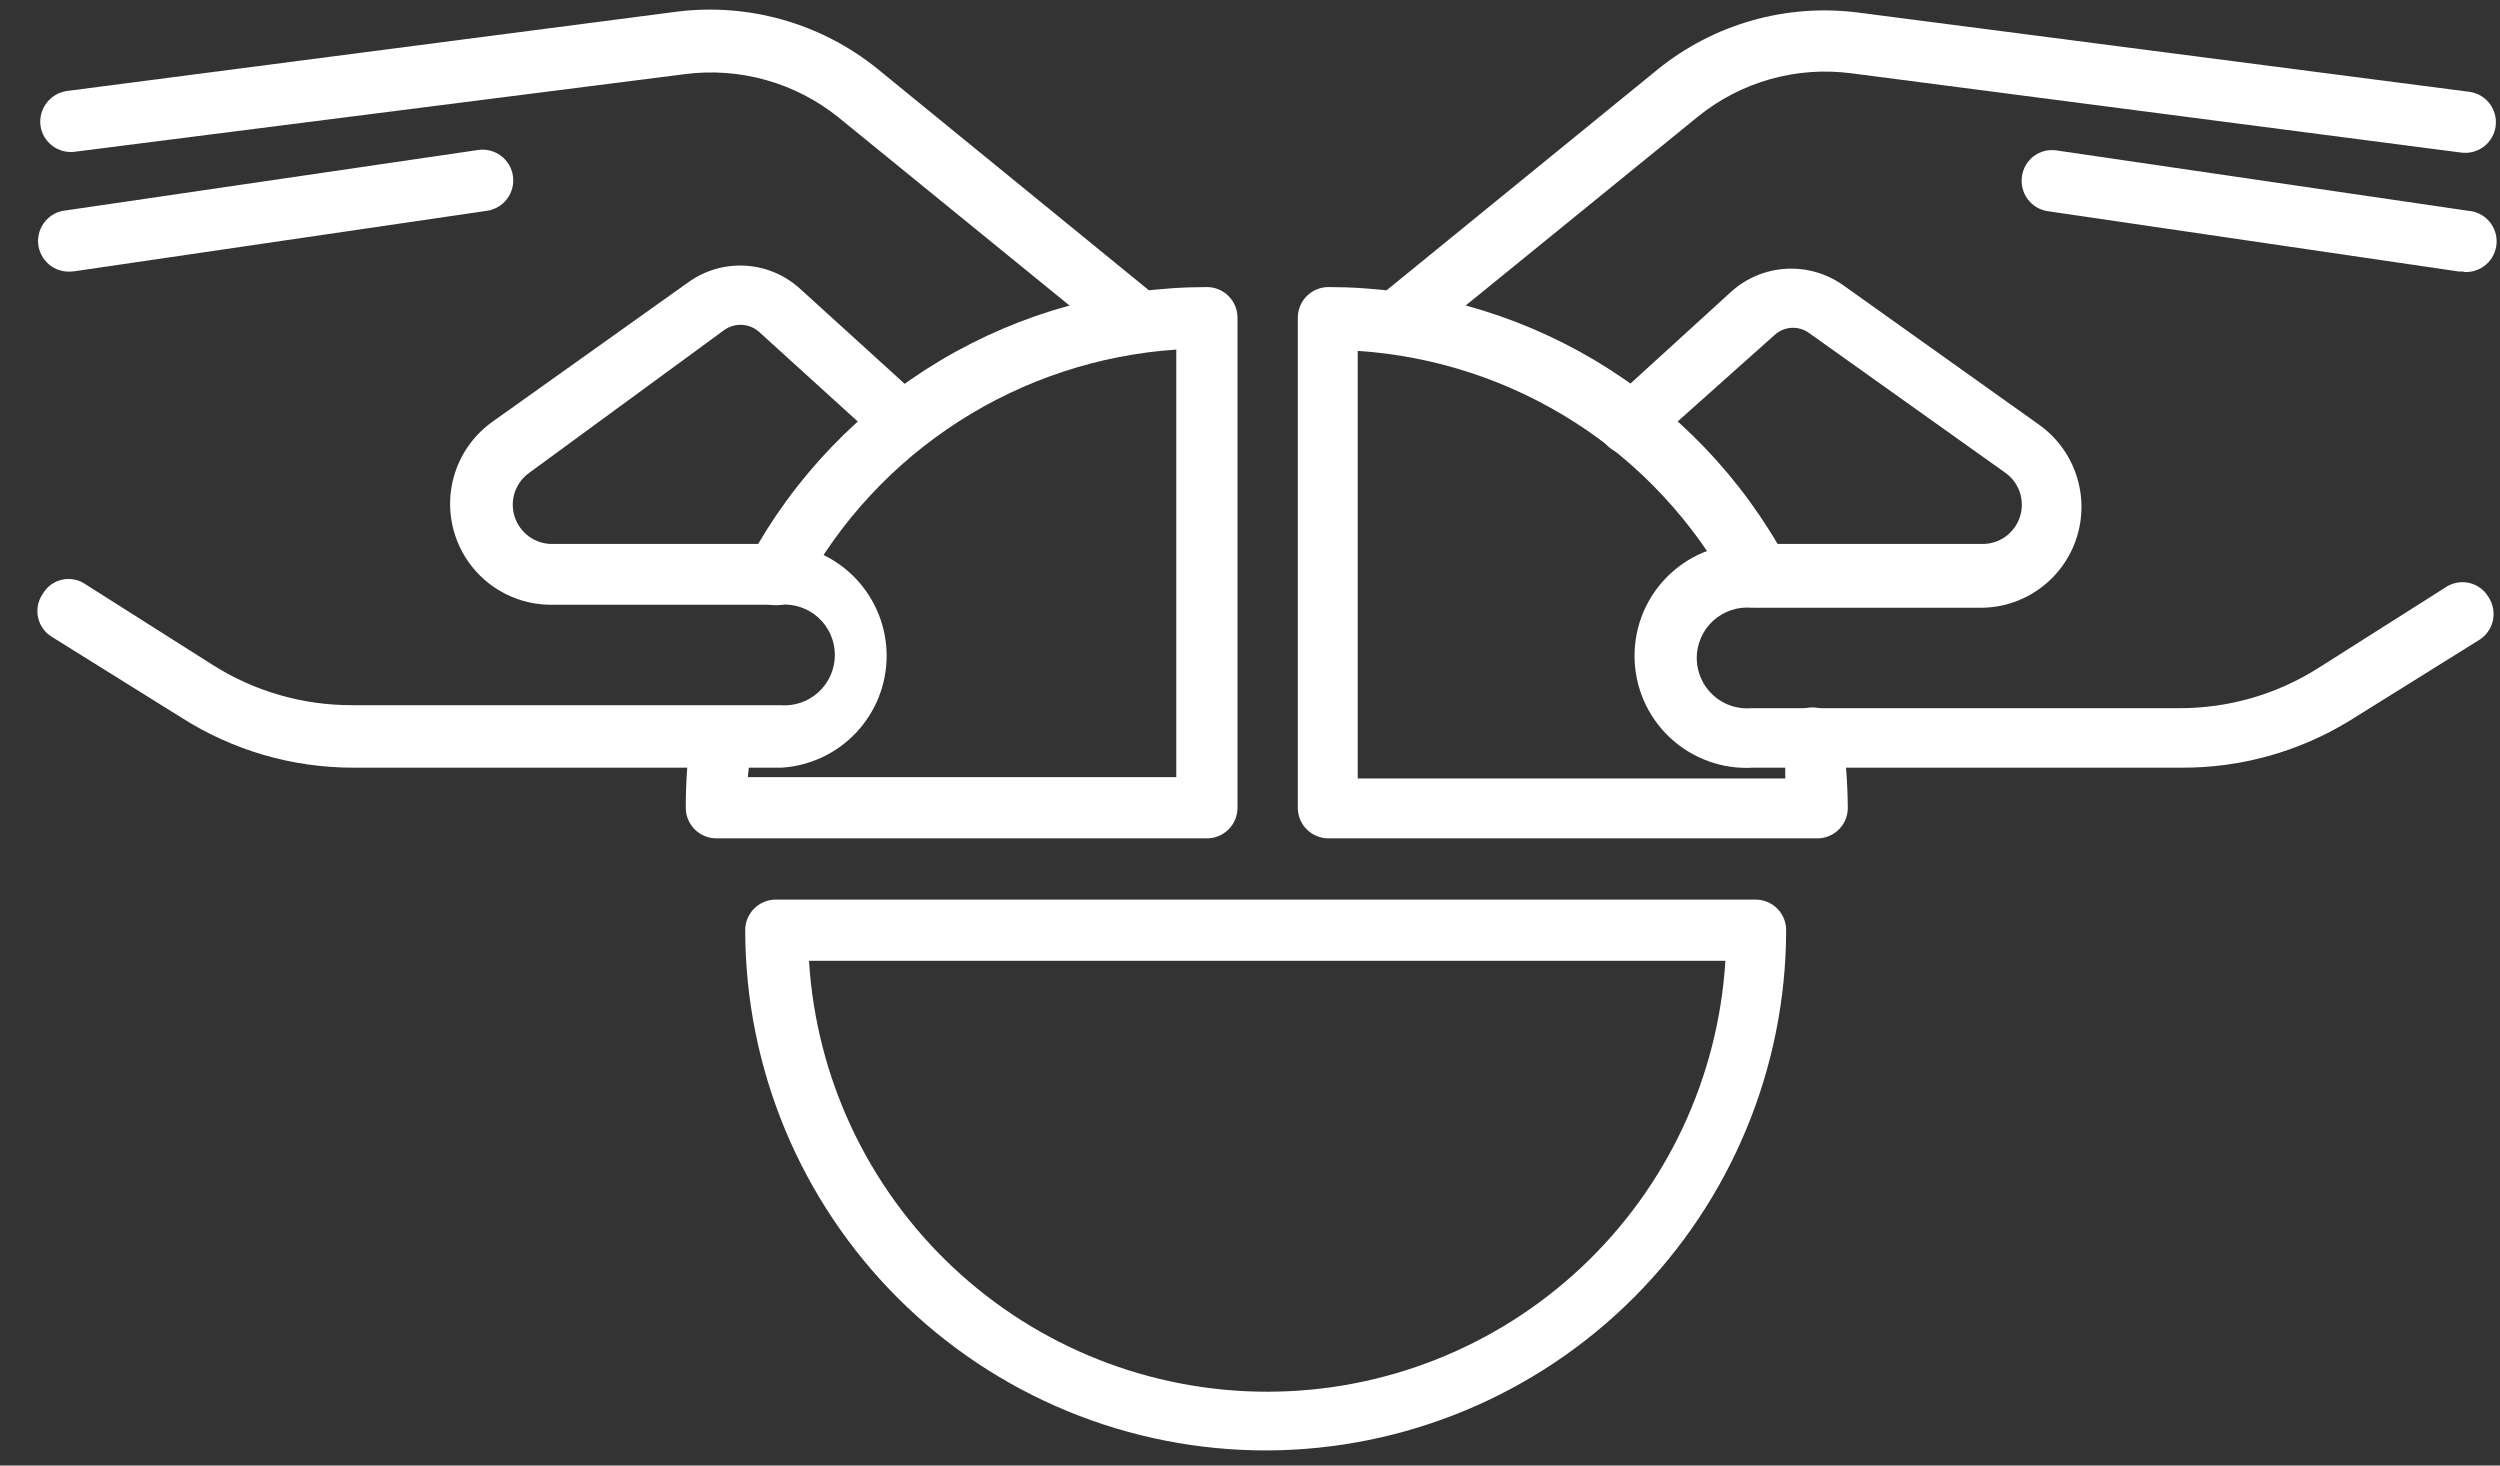
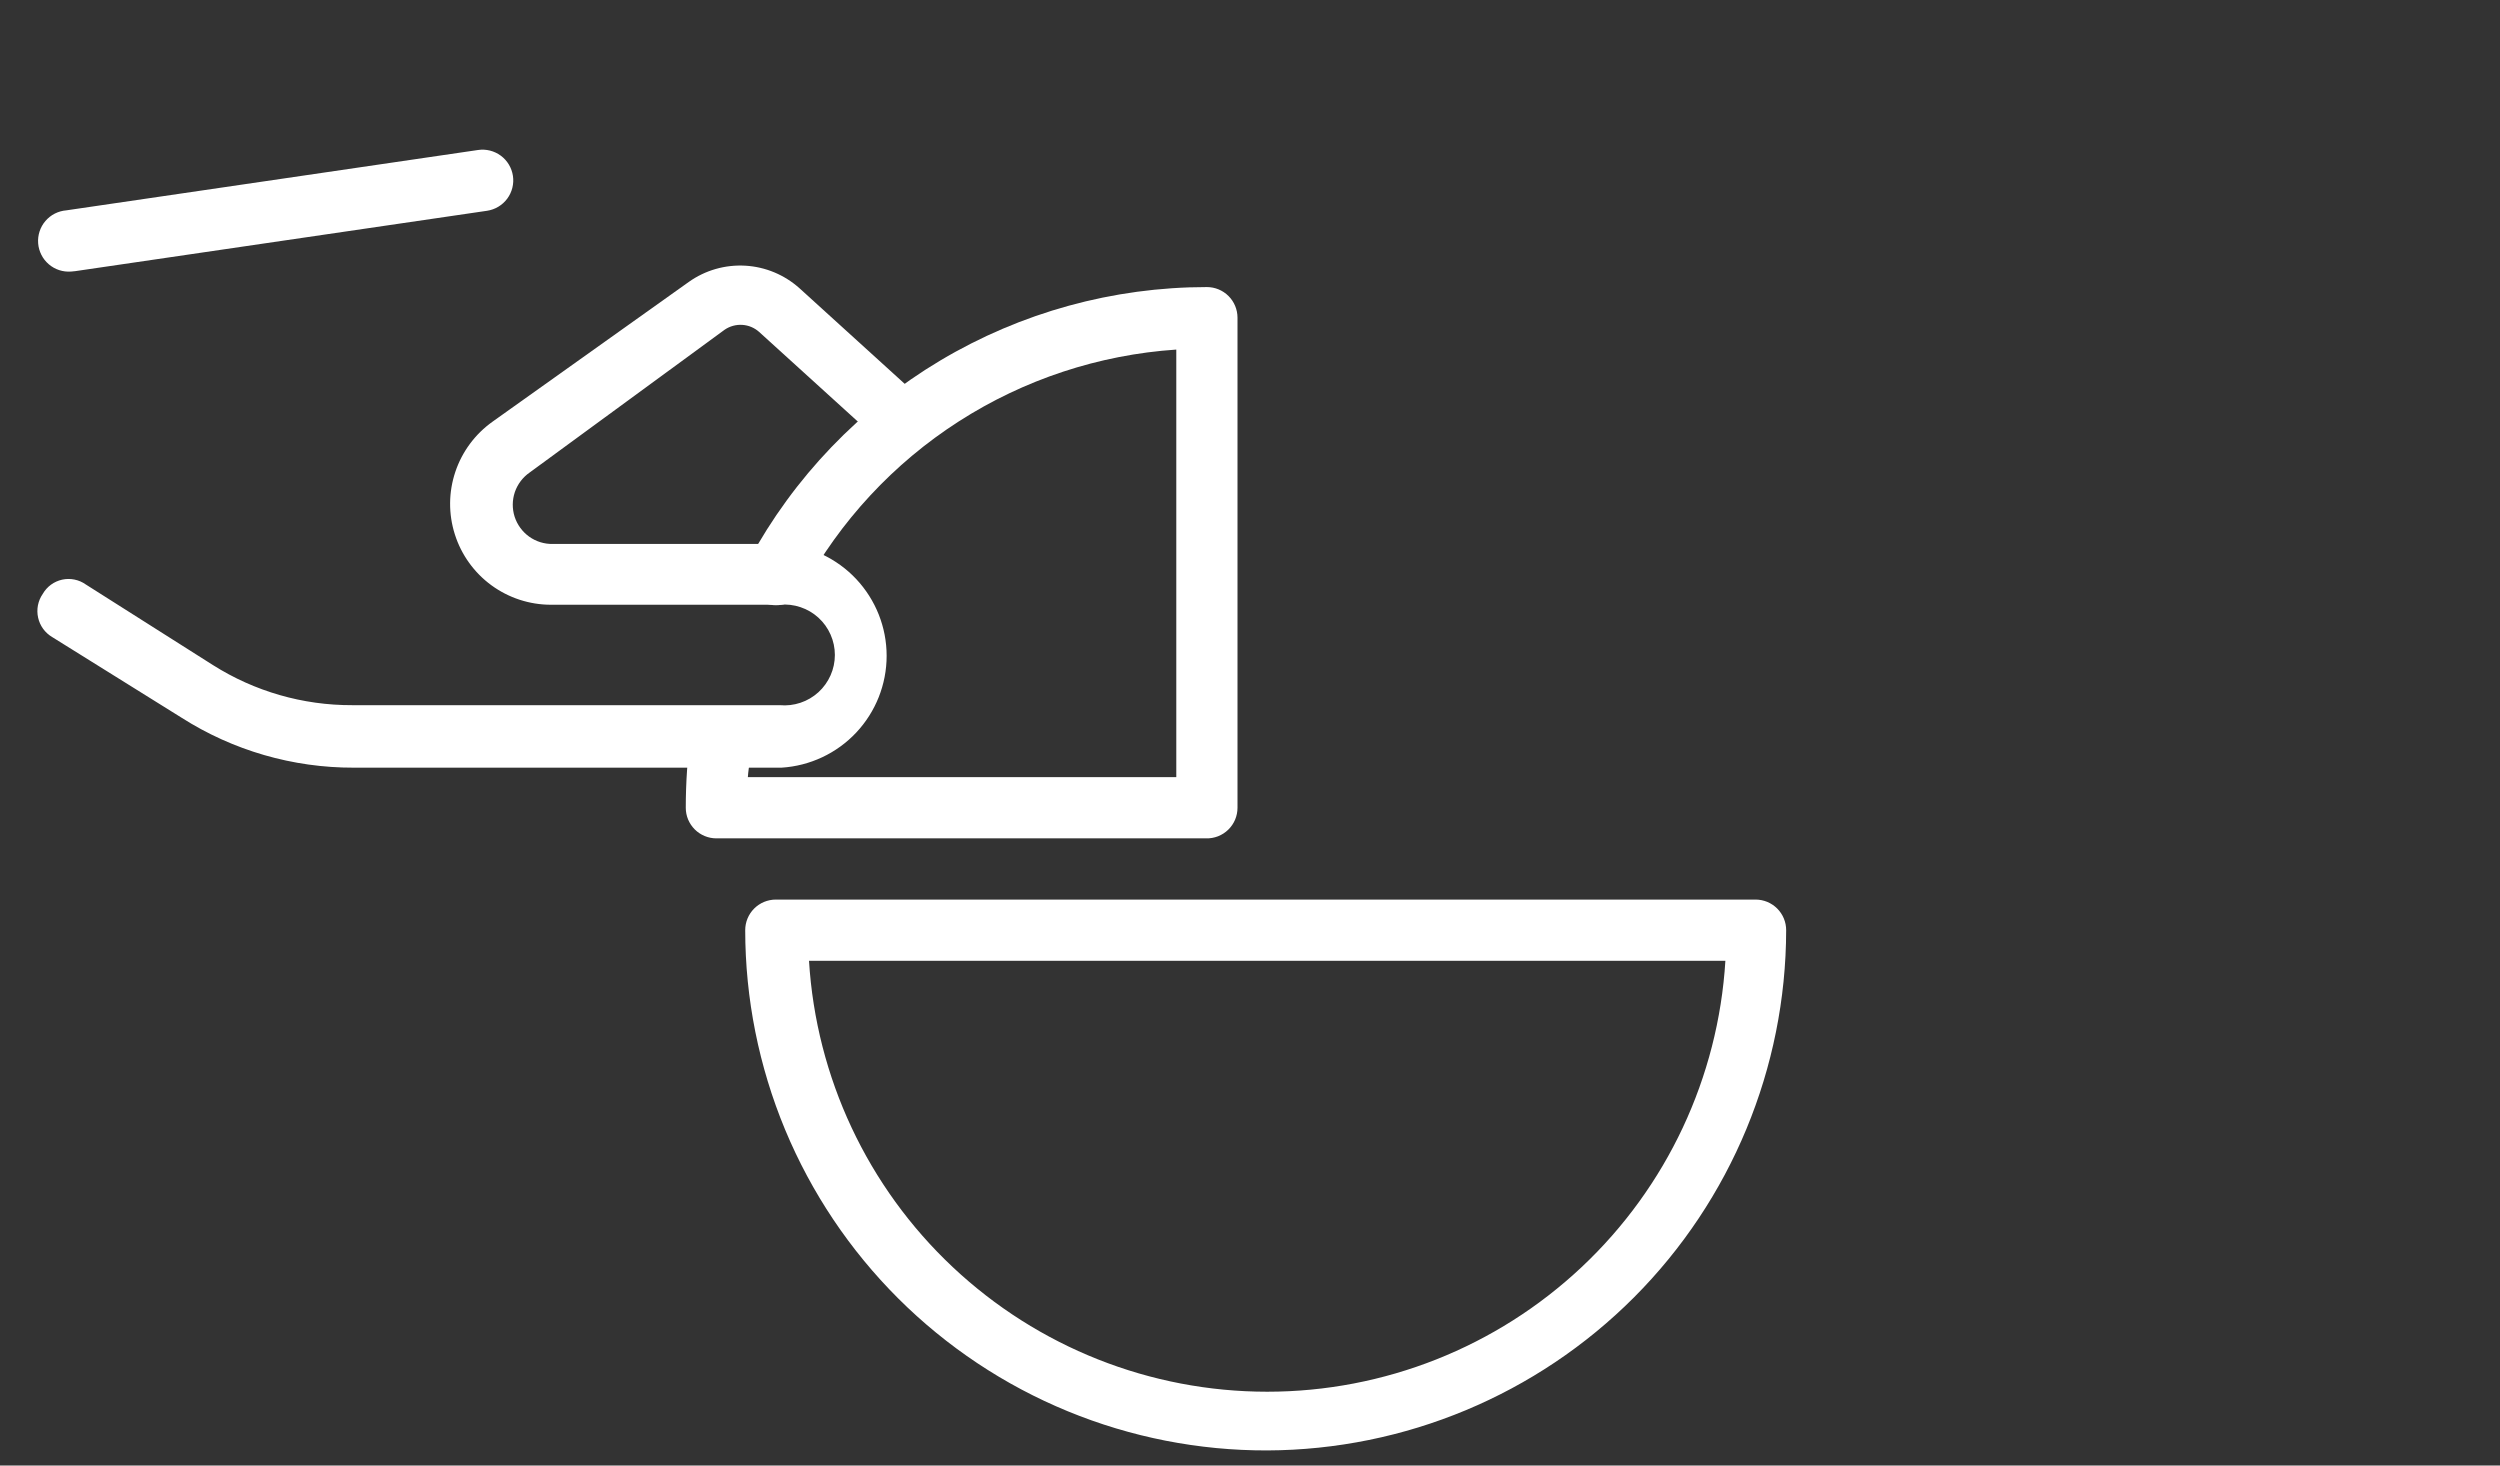
<svg xmlns="http://www.w3.org/2000/svg" width="58" height="34" viewBox="0 0 58 34" fill="none">
  <rect x="0" y="0" width="58" height="34" fill="#333333" stroke="none" />
-   <path d="M32.379 8.19C32.274 8.189 32.17 8.166 32.075 8.121C31.98 8.076 31.896 8.011 31.829 7.93C31.77 7.858 31.725 7.775 31.698 7.685C31.671 7.596 31.662 7.502 31.672 7.409C31.681 7.316 31.708 7.226 31.753 7.144C31.797 7.062 31.857 6.989 31.929 6.93L38.459 1.61C39.103 1.088 39.847 0.703 40.644 0.476C41.441 0.249 42.276 0.186 43.099 0.29L57.289 2.13C57.476 2.155 57.645 2.253 57.76 2.404C57.874 2.554 57.924 2.743 57.899 2.93C57.874 3.117 57.775 3.286 57.625 3.401C57.475 3.515 57.286 3.565 57.099 3.54L42.949 1.7C42.32 1.618 41.682 1.664 41.071 1.836C40.461 2.008 39.892 2.302 39.399 2.7L32.869 8.01C32.735 8.132 32.559 8.196 32.379 8.19V8.19Z" fill="white" />
-   <path d="M50.602 17.81H40.682C40.328 17.832 39.972 17.782 39.638 17.661C39.304 17.541 38.999 17.353 38.74 17.11C38.481 16.867 38.275 16.573 38.134 16.247C37.993 15.921 37.921 15.57 37.921 15.215C37.921 14.86 37.993 14.509 38.134 14.183C38.275 13.857 38.481 13.564 38.74 13.321C38.999 13.078 39.304 12.89 39.638 12.77C39.972 12.649 40.328 12.598 40.682 12.62H45.982C46.177 12.623 46.369 12.564 46.527 12.45C46.686 12.335 46.804 12.173 46.864 11.987C46.923 11.801 46.921 11.601 46.858 11.415C46.794 11.231 46.673 11.071 46.512 10.96L41.962 7.72C41.844 7.637 41.702 7.597 41.558 7.606C41.414 7.615 41.278 7.673 41.172 7.77L38.292 10.34C38.159 10.472 37.979 10.546 37.792 10.546C37.605 10.546 37.425 10.472 37.292 10.34C37.228 10.272 37.179 10.191 37.148 10.104C37.116 10.016 37.102 9.923 37.106 9.83C37.111 9.737 37.134 9.645 37.175 9.561C37.215 9.477 37.272 9.402 37.342 9.34L40.172 6.76C40.522 6.448 40.967 6.263 41.436 6.236C41.904 6.209 42.368 6.341 42.752 6.61L47.302 9.85C47.708 10.138 48.012 10.547 48.169 11.018C48.327 11.49 48.33 12 48.179 12.473C48.027 12.947 47.728 13.36 47.326 13.653C46.924 13.945 46.439 14.102 45.942 14.1H40.642C40.48 14.085 40.316 14.104 40.162 14.156C40.008 14.208 39.866 14.291 39.746 14.401C39.625 14.51 39.529 14.644 39.464 14.793C39.398 14.941 39.364 15.102 39.364 15.265C39.364 15.428 39.398 15.589 39.464 15.738C39.529 15.887 39.625 16.02 39.746 16.13C39.866 16.24 40.008 16.323 40.162 16.375C40.316 16.426 40.48 16.445 40.642 16.43H50.562C51.702 16.432 52.819 16.11 53.782 15.5L56.732 13.63C56.811 13.576 56.9 13.538 56.995 13.52C57.089 13.501 57.186 13.502 57.28 13.523C57.373 13.543 57.462 13.583 57.54 13.639C57.618 13.696 57.683 13.768 57.732 13.85C57.785 13.93 57.821 14.019 57.839 14.113C57.857 14.207 57.855 14.304 57.835 14.397C57.814 14.491 57.775 14.579 57.719 14.657C57.664 14.735 57.593 14.8 57.512 14.85L54.512 16.72C53.336 17.441 51.981 17.819 50.602 17.81V17.81Z" fill="white" />
-   <path d="M57.16 6.3H57.05L47.511 4.9C47.418 4.887 47.329 4.855 47.248 4.807C47.168 4.759 47.098 4.695 47.042 4.62C46.986 4.545 46.946 4.459 46.923 4.368C46.901 4.277 46.896 4.183 46.91 4.09C46.923 3.998 46.953 3.909 47 3.828C47.047 3.748 47.11 3.678 47.184 3.622C47.259 3.566 47.344 3.526 47.434 3.503C47.525 3.48 47.618 3.476 47.711 3.49L57.261 4.89C57.449 4.903 57.624 4.991 57.748 5.133C57.872 5.276 57.934 5.462 57.92 5.65C57.907 5.838 57.82 6.014 57.677 6.137C57.535 6.261 57.349 6.323 57.16 6.31V6.3Z" fill="white" />
  <path d="M29.399 33.65C27.811 33.654 26.238 33.345 24.769 32.74C23.301 32.136 21.966 31.247 20.841 30.126C19.717 29.005 18.824 27.673 18.214 26.207C17.605 24.74 17.29 23.168 17.289 21.58C17.289 21.487 17.307 21.395 17.343 21.308C17.379 21.222 17.431 21.144 17.497 21.078C17.563 21.012 17.641 20.96 17.727 20.924C17.814 20.889 17.906 20.87 17.999 20.87H40.729C40.822 20.87 40.915 20.889 41.001 20.924C41.087 20.96 41.165 21.012 41.231 21.078C41.297 21.144 41.349 21.222 41.385 21.308C41.421 21.395 41.439 21.487 41.439 21.58C41.434 24.774 40.165 27.837 37.909 30.099C35.653 32.36 32.593 33.637 29.399 33.65V33.65ZM18.769 22.29C18.935 24.997 20.127 27.538 22.103 29.396C24.078 31.253 26.687 32.288 29.399 32.288C32.111 32.288 34.72 31.253 36.695 29.396C38.671 27.538 39.863 24.997 40.029 22.29H18.769Z" fill="white" />
-   <path d="M42.189 19.45H30.819C30.631 19.45 30.451 19.375 30.317 19.242C30.184 19.109 30.109 18.928 30.109 18.74V7.37C30.109 7.182 30.184 7.001 30.317 6.868C30.451 6.735 30.631 6.66 30.819 6.66C32.997 6.66 35.134 7.248 37.005 8.362C38.877 9.477 40.412 11.075 41.449 12.99C41.497 13.075 41.527 13.168 41.538 13.264C41.549 13.36 41.541 13.458 41.514 13.551C41.487 13.644 41.442 13.731 41.381 13.806C41.32 13.882 41.245 13.944 41.159 13.99C41.075 14.039 40.982 14.07 40.885 14.082C40.789 14.094 40.691 14.086 40.597 14.059C40.504 14.032 40.417 13.986 40.342 13.924C40.266 13.863 40.204 13.787 40.159 13.7C39.304 12.117 38.061 10.776 36.546 9.804C35.032 8.831 33.295 8.259 31.499 8.14V18.06H41.419C41.419 17.78 41.419 17.5 41.329 17.23C41.306 17.042 41.357 16.853 41.471 16.702C41.585 16.551 41.753 16.45 41.939 16.42C42.031 16.406 42.125 16.41 42.216 16.433C42.306 16.456 42.391 16.496 42.465 16.552C42.54 16.608 42.602 16.678 42.65 16.759C42.697 16.839 42.727 16.928 42.739 17.02C42.823 17.6 42.866 18.184 42.869 18.77C42.862 18.948 42.788 19.117 42.662 19.243C42.536 19.369 42.367 19.443 42.189 19.45V19.45Z" fill="white" />
-   <path d="M26.419 8.19C26.255 8.19 26.096 8.134 25.969 8.03L19.449 2.72C18.953 2.322 18.383 2.029 17.771 1.857C17.159 1.685 16.519 1.638 15.889 1.72L1.739 3.52C1.646 3.533 1.552 3.527 1.462 3.503C1.371 3.479 1.286 3.438 1.212 3.381C1.138 3.324 1.075 3.254 1.028 3.173C0.982 3.092 0.951 3.003 0.939 2.91C0.916 2.722 0.968 2.532 1.085 2.383C1.201 2.233 1.371 2.135 1.559 2.11L15.709 0.27C16.531 0.168 17.366 0.232 18.163 0.459C18.96 0.685 19.703 1.07 20.349 1.59L26.869 6.91C26.982 7.003 27.064 7.128 27.104 7.269C27.143 7.411 27.138 7.561 27.088 7.699C27.039 7.837 26.948 7.956 26.828 8.041C26.709 8.125 26.565 8.17 26.419 8.17V8.19Z" fill="white" />
  <path d="M18.131 17.81H8.211C6.794 17.814 5.406 17.412 4.211 16.65L1.211 14.78C1.128 14.731 1.057 14.666 1 14.588C0.944 14.51 0.904 14.422 0.884 14.328C0.863 14.234 0.862 14.137 0.88 14.043C0.899 13.948 0.936 13.859 0.991 13.78C1.039 13.696 1.104 13.623 1.181 13.566C1.259 13.509 1.348 13.469 1.442 13.448C1.536 13.427 1.634 13.427 1.728 13.446C1.823 13.465 1.912 13.504 1.991 13.56L4.941 15.43C5.907 16.041 7.028 16.364 8.171 16.36H18.091C18.253 16.375 18.416 16.356 18.571 16.304C18.725 16.253 18.867 16.169 18.987 16.06C19.108 15.95 19.203 15.816 19.269 15.668C19.335 15.519 19.369 15.358 19.369 15.195C19.369 15.032 19.335 14.871 19.269 14.722C19.203 14.573 19.108 14.44 18.987 14.33C18.867 14.221 18.725 14.137 18.571 14.086C18.416 14.034 18.253 14.015 18.091 14.03H12.781C12.284 14.03 11.801 13.871 11.4 13.578C11 13.285 10.703 12.872 10.553 12.399C10.402 11.925 10.406 11.417 10.564 10.946C10.722 10.475 11.026 10.067 11.431 9.78L15.981 6.54C16.363 6.269 16.825 6.137 17.292 6.164C17.759 6.191 18.203 6.377 18.551 6.69L21.391 9.27C21.53 9.396 21.613 9.572 21.622 9.76C21.632 9.947 21.566 10.131 21.441 10.27C21.307 10.4 21.128 10.472 20.941 10.472C20.754 10.472 20.575 10.4 20.441 10.27L17.611 7.7C17.502 7.603 17.365 7.546 17.22 7.537C17.075 7.528 16.931 7.568 16.811 7.65L12.291 10.96C12.13 11.071 12.009 11.23 11.945 11.415C11.882 11.6 11.88 11.801 11.939 11.987C11.999 12.173 12.117 12.335 12.275 12.449C12.434 12.563 12.626 12.623 12.821 12.62H18.131C18.791 12.661 19.411 12.952 19.864 13.434C20.317 13.917 20.57 14.553 20.57 15.215C20.57 15.877 20.317 16.514 19.864 16.996C19.411 17.478 18.791 17.769 18.131 17.81V17.81Z" fill="white" />
  <path d="M1.65 6.3C1.557 6.307 1.463 6.296 1.374 6.267C1.285 6.238 1.203 6.192 1.132 6.131C1.061 6.07 1.002 5.996 0.96 5.912C0.918 5.829 0.892 5.738 0.885 5.645C0.878 5.552 0.889 5.458 0.918 5.369C0.947 5.28 0.993 5.198 1.054 5.127C1.115 5.056 1.189 4.997 1.272 4.955C1.356 4.913 1.447 4.887 1.54 4.88L11.09 3.48C11.277 3.452 11.467 3.5 11.619 3.612C11.771 3.725 11.872 3.893 11.9 4.08C11.928 4.267 11.88 4.457 11.768 4.609C11.655 4.761 11.487 4.862 11.3 4.89L1.75 6.29L1.65 6.3Z" fill="white" />
  <path d="M27.98 19.45H16.62C16.527 19.45 16.435 19.432 16.349 19.396C16.262 19.36 16.184 19.308 16.118 19.242C16.052 19.176 16 19.098 15.964 19.012C15.928 18.926 15.91 18.833 15.91 18.74C15.91 18.155 15.95 17.57 16.03 16.99C16.044 16.898 16.076 16.809 16.124 16.728C16.172 16.648 16.236 16.578 16.311 16.522C16.386 16.467 16.472 16.426 16.562 16.404C16.653 16.381 16.748 16.376 16.84 16.39C16.933 16.404 17.022 16.436 17.102 16.484C17.182 16.532 17.252 16.596 17.308 16.671C17.364 16.746 17.404 16.832 17.427 16.922C17.449 17.013 17.454 17.108 17.44 17.2C17.44 17.47 17.37 17.75 17.35 18.03H27.29V8.11C25.495 8.231 23.759 8.804 22.245 9.776C20.73 10.748 19.487 12.088 18.63 13.67C18.585 13.752 18.525 13.825 18.453 13.883C18.38 13.942 18.296 13.986 18.207 14.012C18.117 14.039 18.023 14.047 17.93 14.038C17.837 14.028 17.747 14 17.665 13.955C17.583 13.911 17.511 13.85 17.452 13.777C17.393 13.705 17.349 13.621 17.323 13.532C17.296 13.442 17.288 13.348 17.298 13.255C17.308 13.162 17.335 13.072 17.38 12.99C18.415 11.076 19.949 9.476 21.818 8.362C23.688 7.248 25.824 6.66 28 6.66C28.189 6.66 28.369 6.735 28.502 6.868C28.635 7.001 28.71 7.182 28.71 7.37V18.74C28.71 18.835 28.691 18.929 28.654 19.017C28.617 19.104 28.563 19.183 28.495 19.249C28.427 19.316 28.346 19.367 28.258 19.402C28.169 19.436 28.075 19.453 27.98 19.45V19.45Z" fill="white" />
</svg>